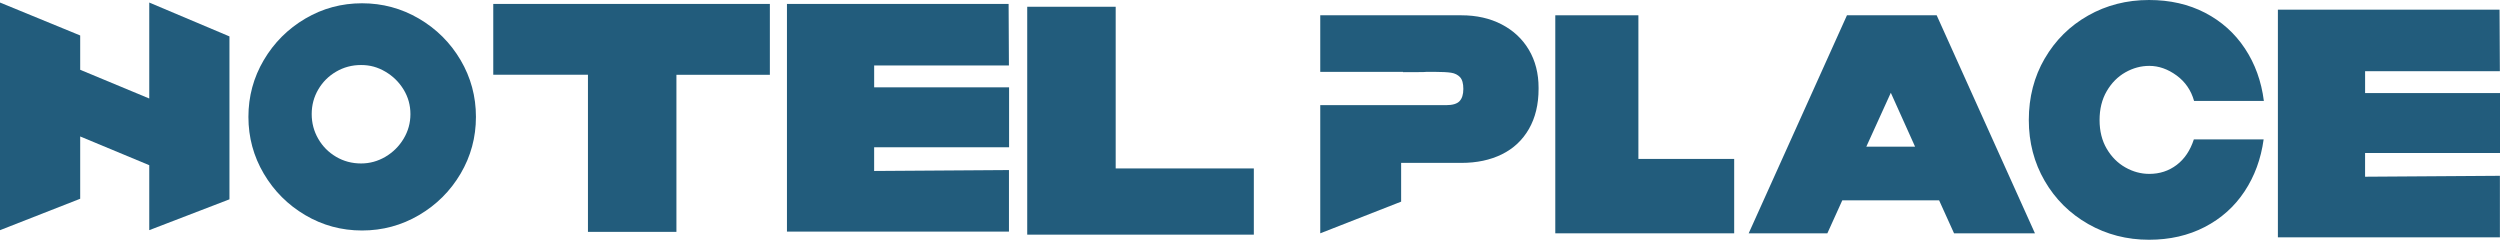
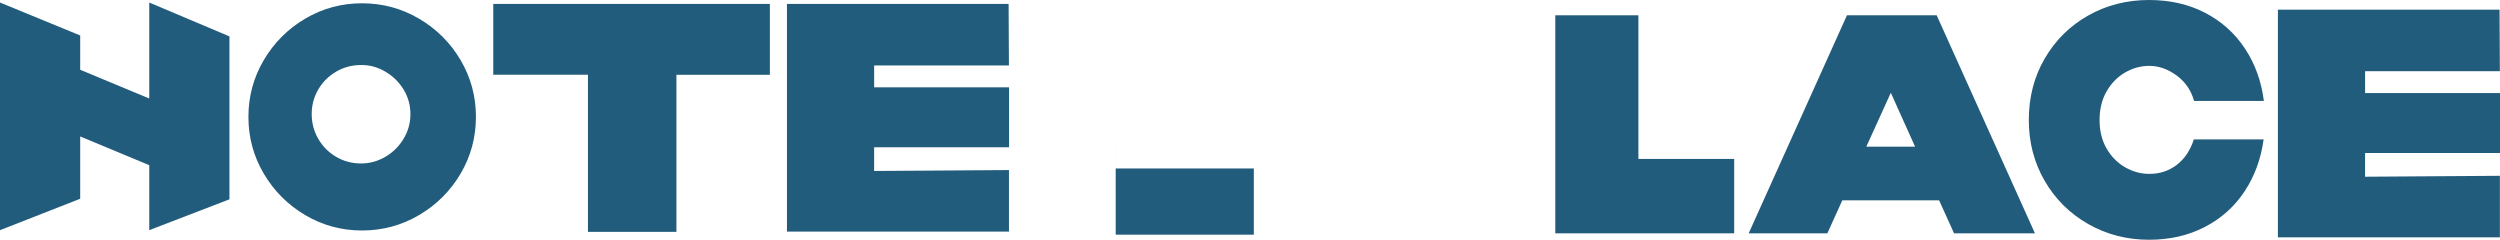
<svg xmlns="http://www.w3.org/2000/svg" id="Layer_1" data-name="Layer 1" viewBox="0 0 1280 122.74">
  <defs>
    <style>
      .cls-1 {
        fill: #225c7c;
        stroke-width: 0px;
      }
    </style>
  </defs>
  <path class="cls-1" d="M41.06,35.73l35.36,14.71V1.3l41.06,17.34v83.41l-41.06,15.79v-33.26l-35.36-14.71v31.89L0,117.85V1.3l41.06,16.86v17.57Z" />
  <path class="cls-1" d="M235.82,30.76c-5.25-8.9-12.35-15.97-21.3-21.22-8.96-5.24-18.68-7.86-29.16-7.86s-20.19,2.62-29.08,7.86c-8.9,5.25-15.97,12.32-21.22,21.22-5.25,8.9-7.87,18.6-7.87,29.08s2.62,20.19,7.87,29.08c5.25,8.9,12.32,15.97,21.22,21.22,8.89,5.25,18.59,7.87,29.08,7.87s20.2-2.62,29.16-7.87c8.95-5.25,16.05-12.32,21.3-21.22,5.24-8.89,7.86-18.59,7.86-29.08s-2.62-20.18-7.86-29.08ZM206.64,71.05c-2.33,3.87-5.43,6.93-9.3,9.22-3.87,2.27-8.02,3.42-12.47,3.42-4.67,0-8.94-1.14-12.81-3.42-3.87-2.29-6.91-5.35-9.13-9.22-2.23-3.87-3.34-8.08-3.34-12.64s1.11-8.74,3.34-12.56c2.22-3.81,5.26-6.87,9.13-9.14,3.87-2.27,8.13-3.42,12.81-3.42s8.6,1.14,12.47,3.42c3.87,2.27,6.97,5.33,9.3,9.14s3.5,8,3.5,12.56-1.17,8.77-3.5,12.64Z" />
  <path class="cls-1" d="M394.17,2.02v36.27h-47.84v80.41h-45.3V38.28h-48.48V2.02h141.61ZM252.56,38.28V2.02h141.61l-141.61,36.27Z" />
  <path class="cls-1" d="M516.64,75.41h-69.08v12.13l69.03-.47v31.5h-113.67V2.02h113.49s.16,31.5.16,31.5h-69s0,11.18,0,11.18h69.08v30.71Z" />
-   <path class="cls-1" d="M571.23,3.46v82.78h70.73v33.9h-116.02V3.46h45.3Z" />
-   <path class="cls-1" d="M782.81,25.55c-3.3-5.59-7.95-9.93-13.93-13.05-5.98-3.11-12.86-4.67-20.65-4.67h-72.26v28.96h42.4v.16c13.38,0,9.71-.06,12.16-.16h3.89c3.85,0,6.71.16,8.6.45,1.88.31,3.38,1.06,4.51,2.26,1.13,1.21,1.7,3.22,1.7,6.04s-.66,4.9-1.95,6.26c-1.3,1.36-3.6,2.04-6.9,2.04h-64.41v65.62l41.41-16.22v-19.84h30.85c7.86,0,14.76-1.46,20.7-4.38,5.94-2.92,10.57-7.24,13.87-12.98,3.3-5.74,4.95-12.57,4.95-20.51v-.61c0-7.33-1.65-13.8-4.95-19.38Z" />
+   <path class="cls-1" d="M571.23,3.46v82.78h70.73v33.9h-116.02h45.3Z" />
  <path class="cls-1" d="M838.86,7.83v73.54h49.04v38.09h-91.59V7.83h42.54Z" />
  <path class="cls-1" d="M1041.88,119.45h-41.41l-7.65-16.89h-49.56l-7.65,16.89h-40.28l50.31-111.62h45.94l50.31,111.62ZM968.1,47.5l-12.55,27.6h24.97l-12.42-27.6Z" />
  <path class="cls-1" d="M1046.92,29.94c5.43-9.35,12.83-16.68,22.21-21.98C1078.5,2.65,1088.9,0,1100.32,0c10.7,0,20.26,2.18,28.67,6.54,8.41,4.36,15.21,10.45,20.4,18.28,5.19,7.83,8.43,16.78,9.71,26.87h-35.73c-1.53-5.46-4.53-9.82-8.99-13.08-4.47-3.25-9.11-4.88-13.94-4.88-4.27,0-8.35,1.1-12.25,3.31-3.9,2.21-7.08,5.41-9.53,9.61-2.46,4.2-3.68,9.14-3.68,14.81,0,5.67,1.23,10.58,3.68,14.73,2.45,4.15,5.63,7.33,9.53,9.53,3.9,2.21,7.99,3.31,12.25,3.31,5.31,0,9.98-1.52,14-4.57,4.02-3.04,6.96-7.41,8.81-13.08h35.73c-1.37,9.98-4.63,18.86-9.78,26.63-5.15,7.78-11.93,13.84-20.34,18.2-8.41,4.36-17.92,6.54-28.55,6.54-11.35,0-21.73-2.68-31.14-8.04-9.41-5.36-16.84-12.71-22.27-22.06-5.43-9.35-8.15-19.75-8.15-31.2,0-11.66,2.72-22.16,8.15-31.51Z" />
  <path class="cls-1" d="M1280,78.35h-69.08v12.13l69.03-.47v31.5h-113.67V4.96h113.49s.16,31.5.16,31.5h-69s0,11.18,0,11.18h69.08v30.71Z" />
</svg>